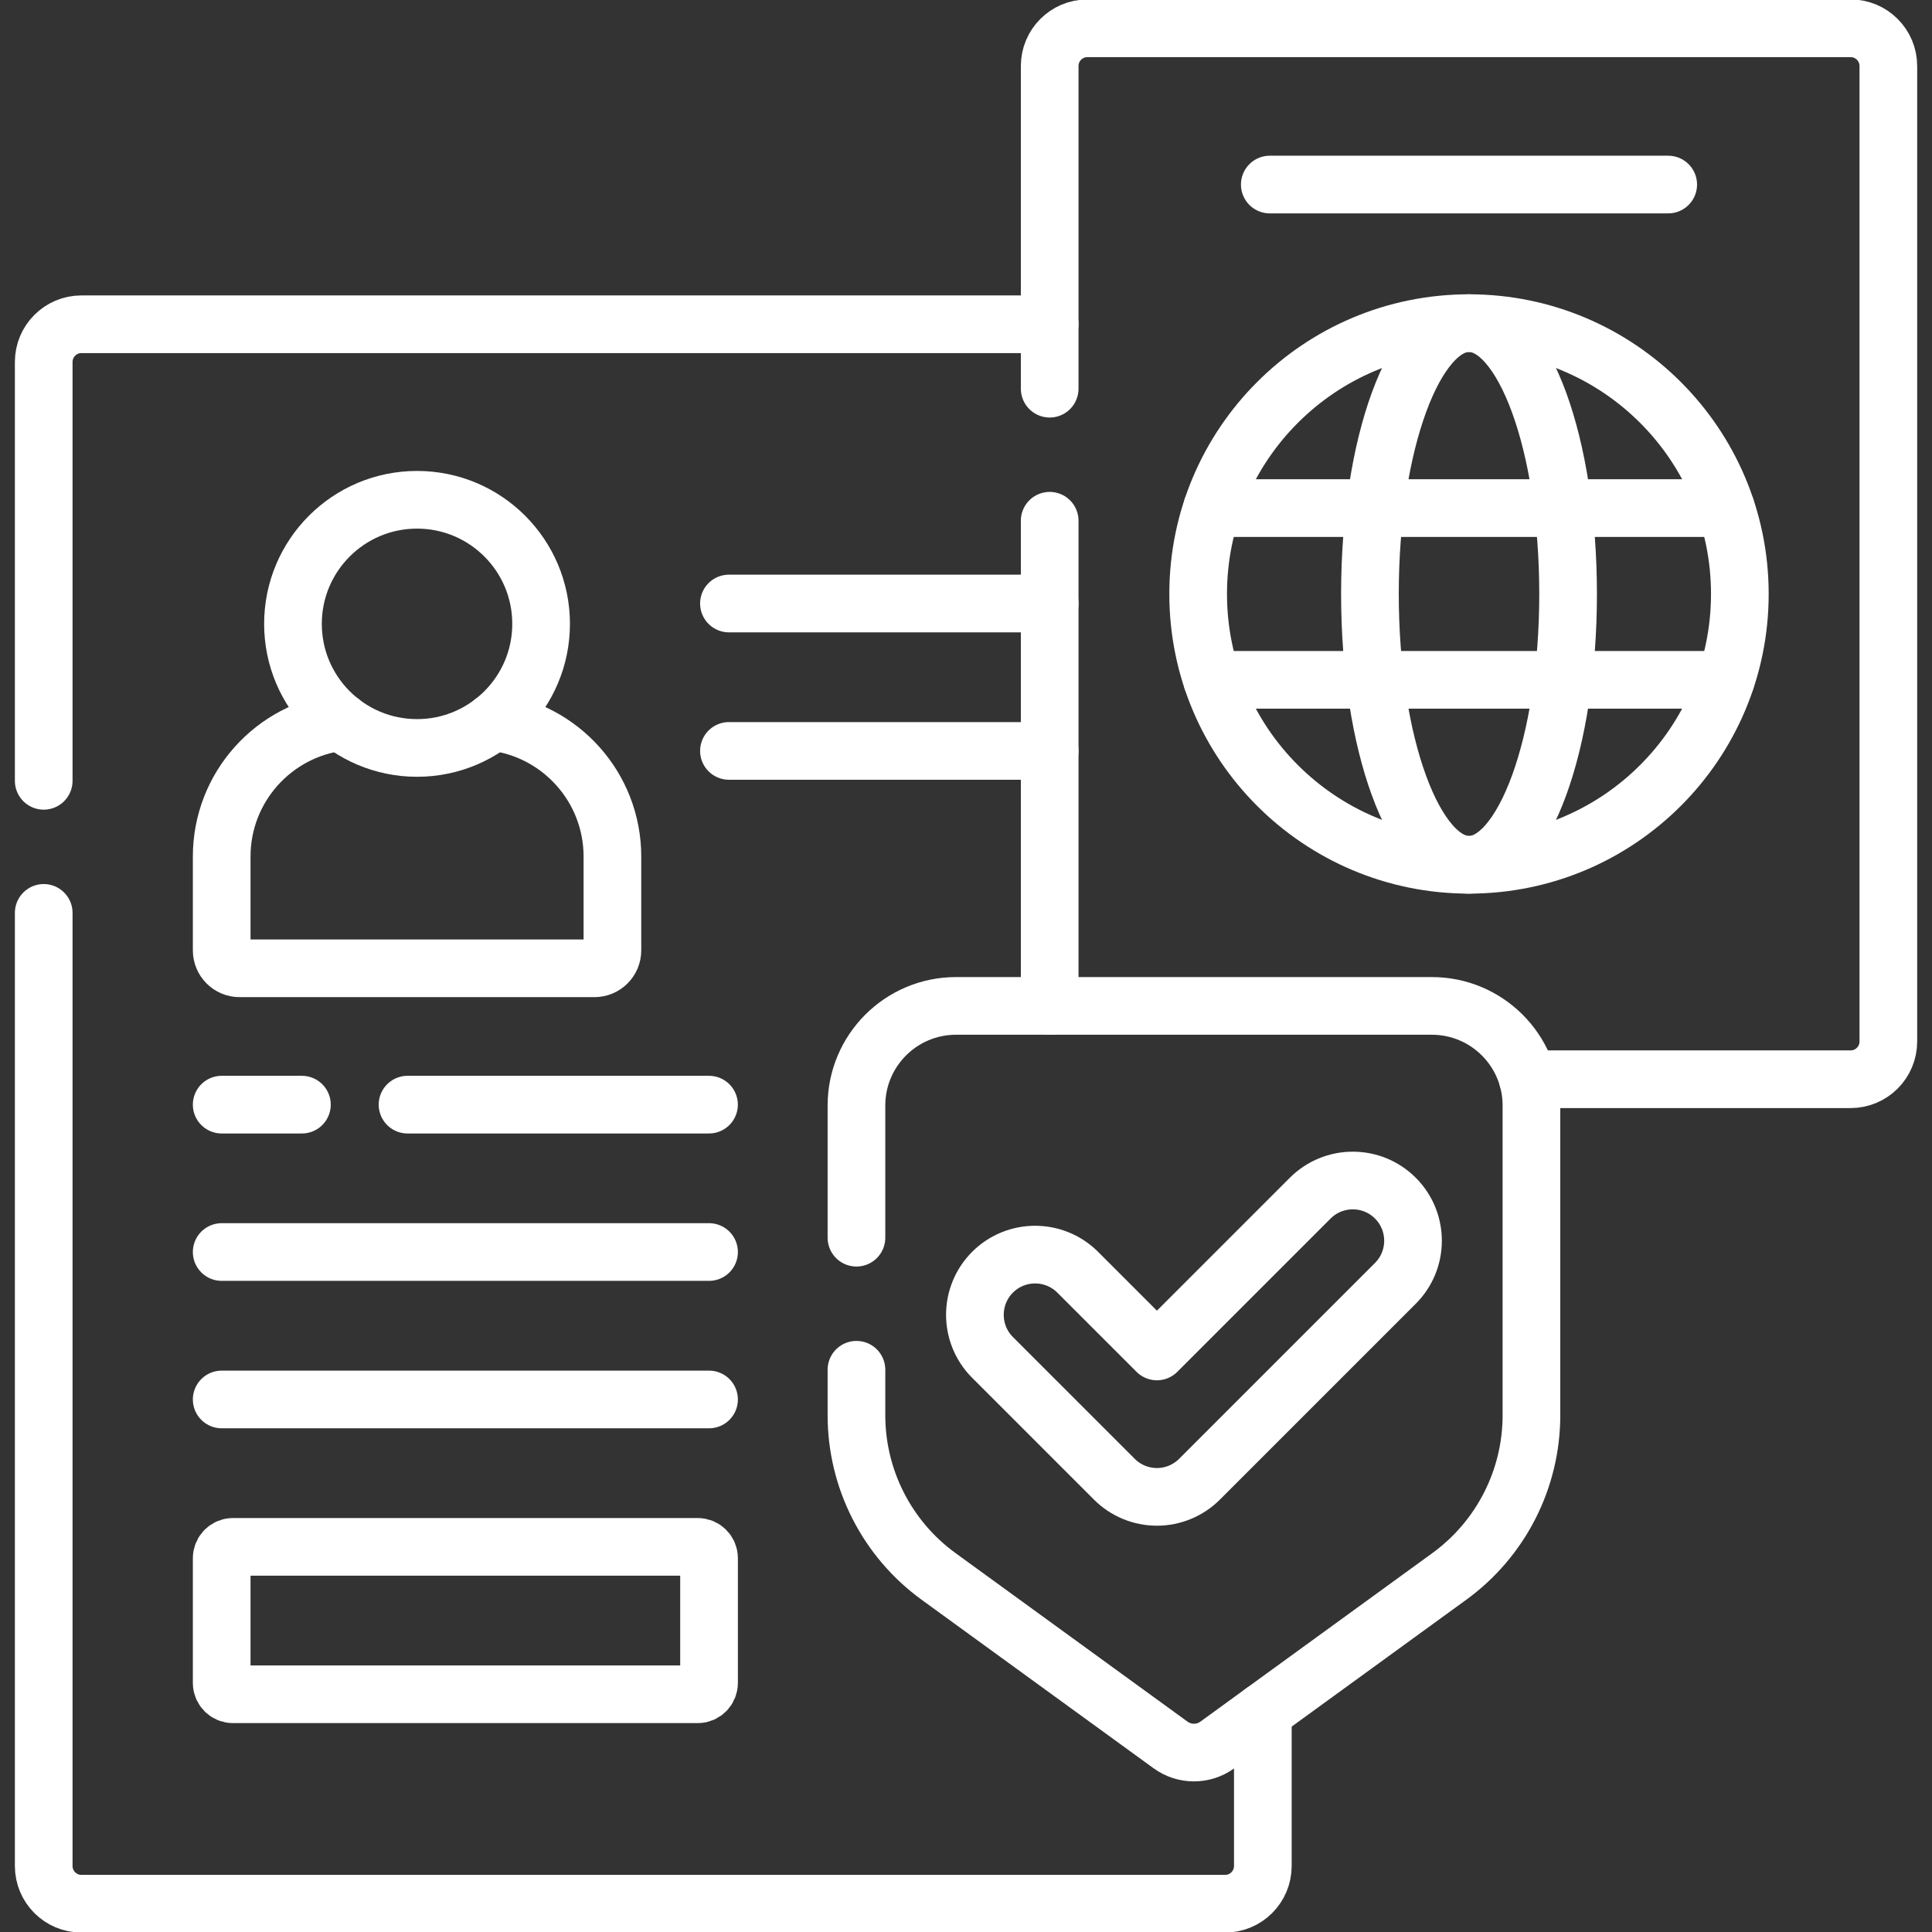
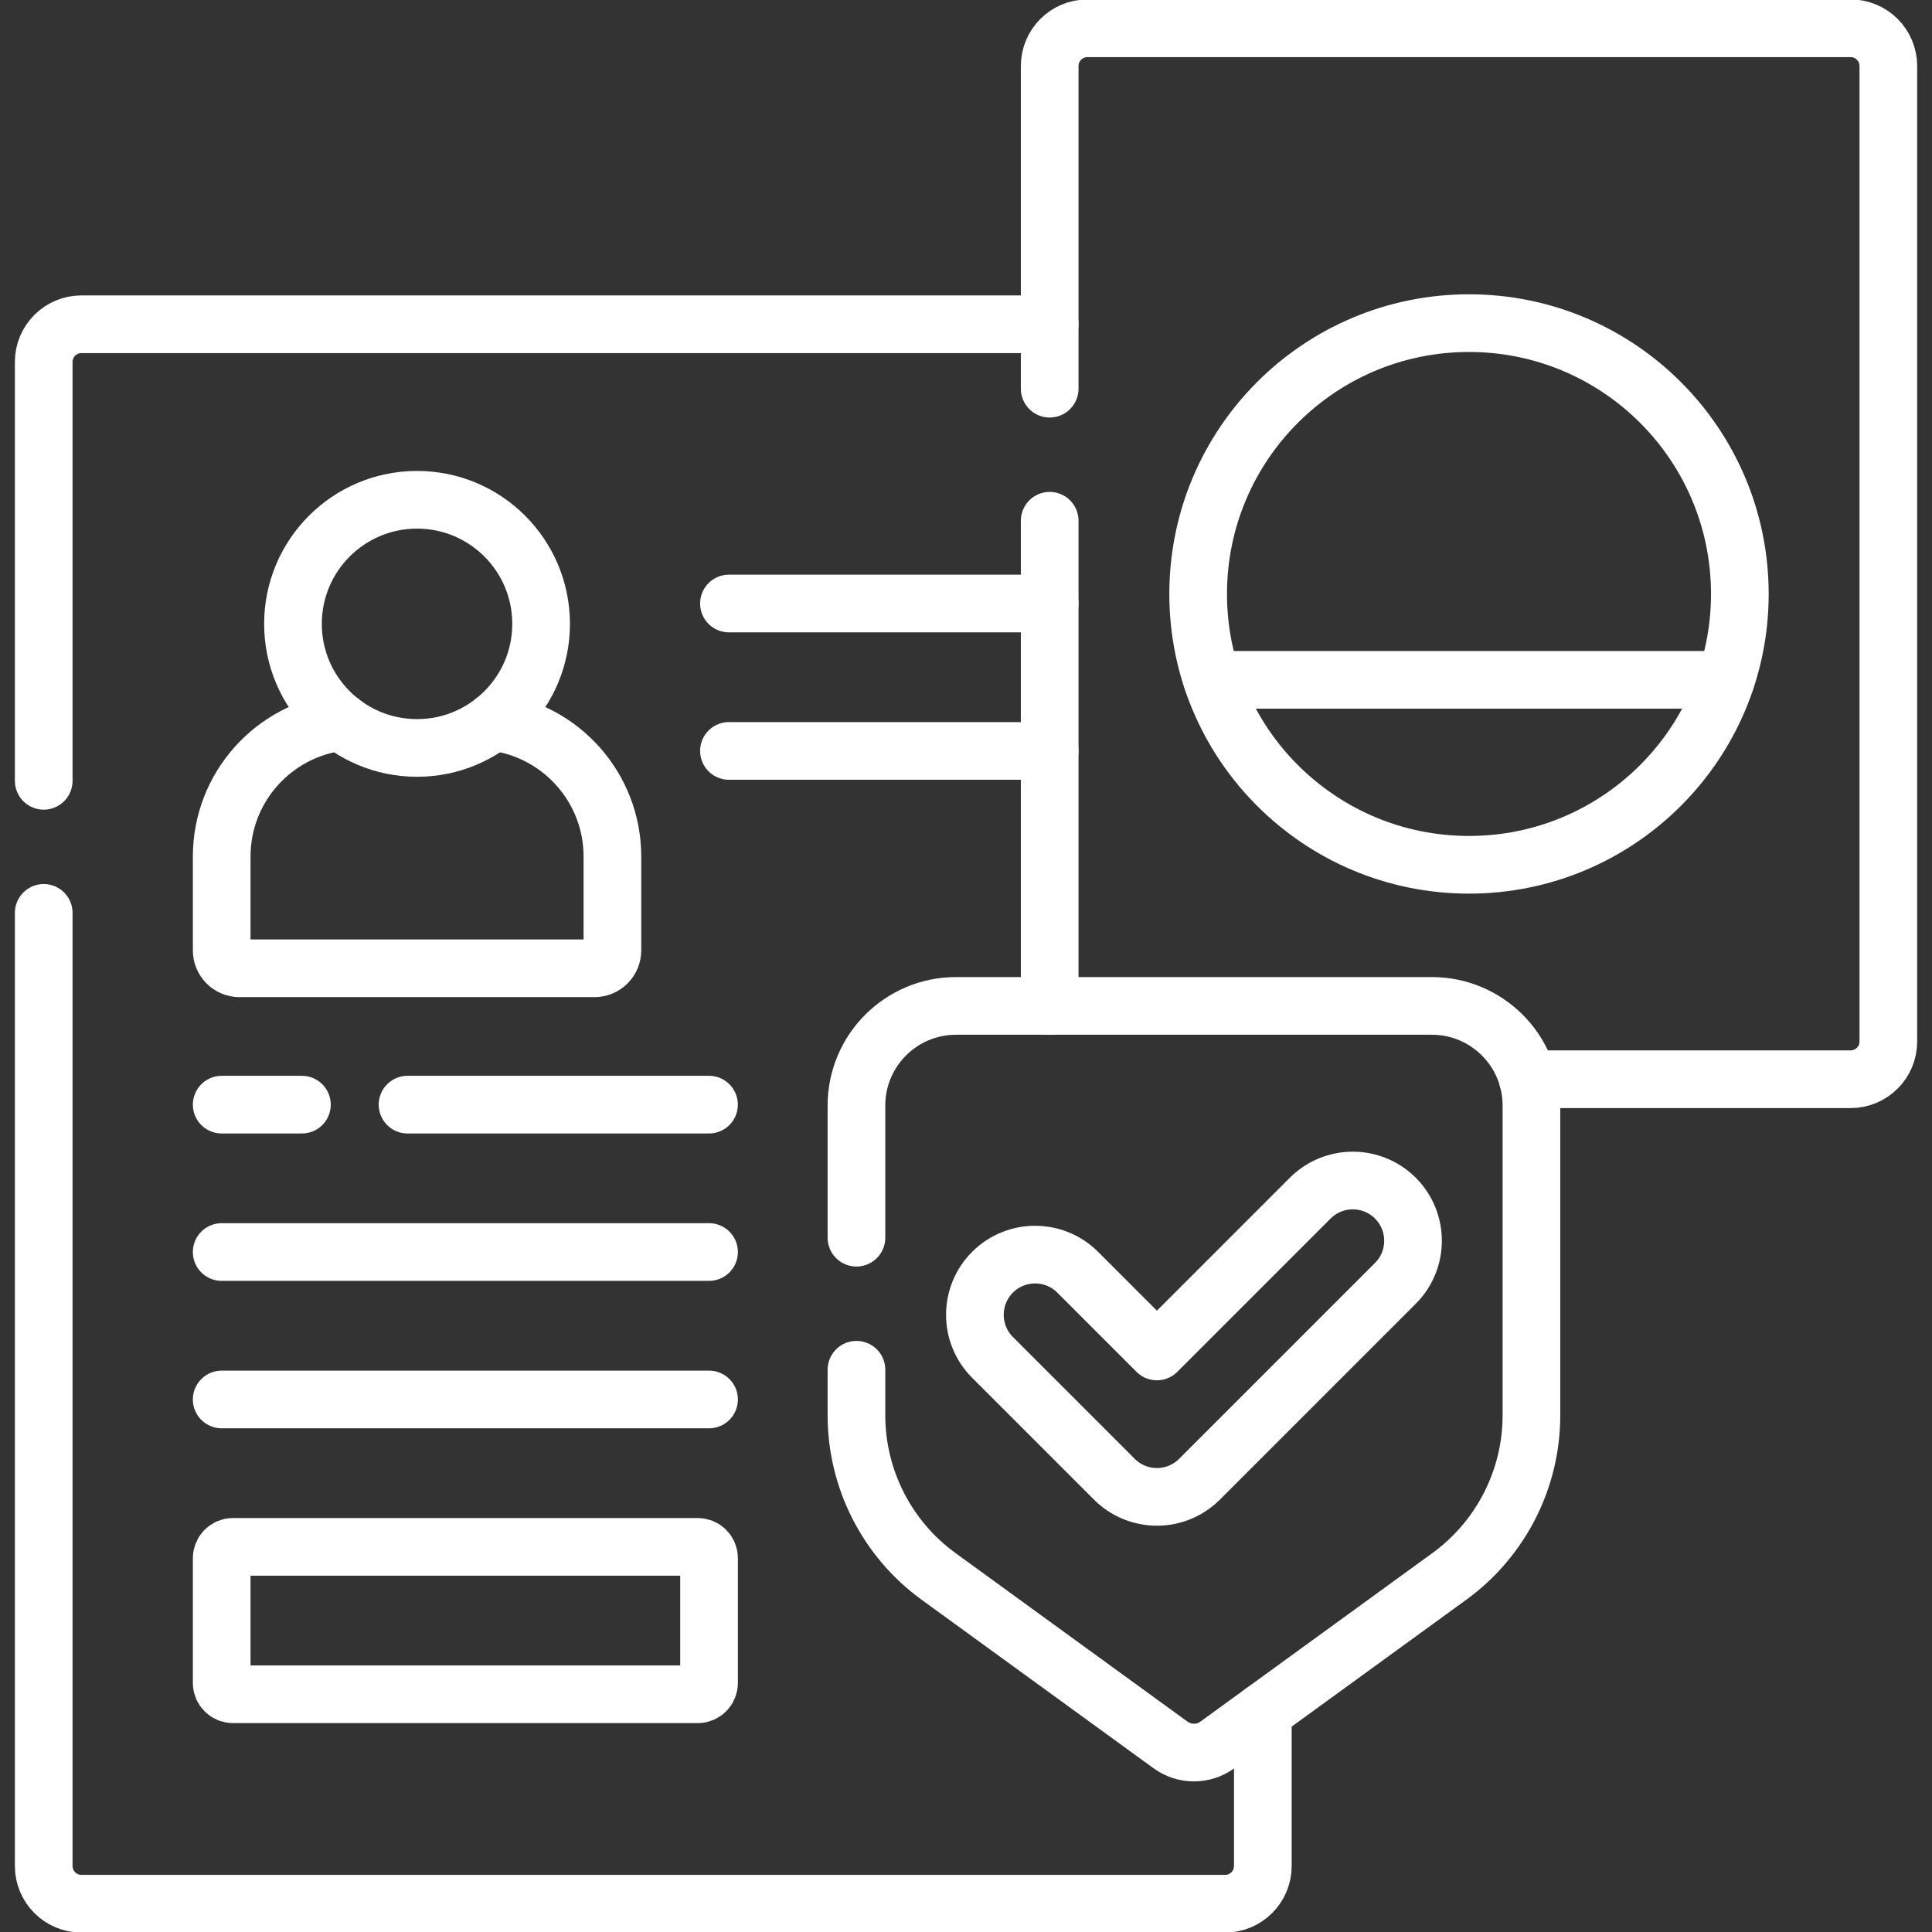
<svg xmlns="http://www.w3.org/2000/svg" width="67" height="67" viewBox="0 0 67 67" fill="none">
  <rect x="0" y="0" width="67" height="67" fill="#333333" stroke="none" />
  <path d="M1.516 31.658V64.71C1.516 65.433 2.101 66.019 2.824 66.019H42.486C43.208 66.019 43.794 65.433 43.794 64.71V59.368" stroke="white" stroke-width="2" stroke-miterlimit="10" stroke-linecap="round" stroke-linejoin="round" />
  <path d="M36.402 11.245H2.824C2.101 11.245 1.516 11.831 1.516 12.553V27.078" stroke="white" stroke-width="2" stroke-miterlimit="10" stroke-linecap="round" stroke-linejoin="round" />
  <path d="M25.279 20.929H36.402" stroke="white" stroke-width="2" stroke-miterlimit="10" stroke-linecap="round" stroke-linejoin="round" />
  <path d="M25.279 26.041H36.402" stroke="white" stroke-width="2" stroke-miterlimit="10" stroke-linecap="round" stroke-linejoin="round" />
  <path d="M11.827 25.034C9.495 25.315 7.688 27.298 7.688 29.706V32.958C7.688 33.301 7.966 33.58 8.309 33.58H20.616C20.959 33.58 21.238 33.301 21.238 32.958V29.706C21.238 27.299 19.43 25.315 17.098 25.034" stroke="white" stroke-width="2" stroke-miterlimit="10" stroke-linecap="round" stroke-linejoin="round" />
  <path d="M14.463 25.938C16.839 25.938 18.765 24.011 18.765 21.635C18.765 19.259 16.839 17.332 14.463 17.332C12.086 17.332 10.16 19.259 10.16 21.635C10.16 24.011 12.086 25.938 14.463 25.938Z" stroke="white" stroke-width="2" stroke-miterlimit="10" stroke-linecap="round" stroke-linejoin="round" />
  <path d="M52.987 37.427H64.177C64.9 37.427 65.486 36.841 65.486 36.118V2.29C65.486 1.567 64.9 0.981 64.177 0.981H37.711C36.988 0.981 36.402 1.567 36.402 2.29V13.479" stroke="white" stroke-width="2" stroke-miterlimit="10" stroke-linecap="round" stroke-linejoin="round" />
  <path d="M36.402 18.059V34.885" stroke="white" stroke-width="2" stroke-miterlimit="10" stroke-linecap="round" stroke-linejoin="round" />
-   <path d="M44.035 6.4H57.852" stroke="white" stroke-width="2" stroke-miterlimit="10" stroke-linecap="round" stroke-linejoin="round" />
  <path d="M50.943 29.99C56.13 29.99 60.336 25.785 60.336 20.598C60.336 15.411 56.13 11.206 50.943 11.206C45.756 11.206 41.551 15.411 41.551 20.598C41.551 25.785 45.756 29.99 50.943 29.99Z" stroke="white" stroke-width="2" stroke-miterlimit="10" stroke-linecap="round" stroke-linejoin="round" />
-   <path d="M50.944 29.99C52.842 29.99 54.38 25.785 54.38 20.598C54.38 15.411 52.842 11.206 50.944 11.206C49.046 11.206 47.508 15.411 47.508 20.598C47.508 25.785 49.046 29.99 50.944 29.99Z" stroke="white" stroke-width="2" stroke-miterlimit="10" stroke-linecap="round" stroke-linejoin="round" />
  <path d="M42.035 23.576H59.85" stroke="white" stroke-width="2" stroke-miterlimit="10" stroke-linecap="round" stroke-linejoin="round" />
-   <path d="M59.85 17.62H42.035" stroke="white" stroke-width="2" stroke-miterlimit="10" stroke-linecap="round" stroke-linejoin="round" />
  <path d="M29.701 47.502V49.08C29.701 51.291 30.76 53.369 32.549 54.669L40.593 60.513C41.077 60.865 41.733 60.865 42.217 60.513L50.261 54.669C52.05 53.369 53.109 51.291 53.109 49.08V38.338C53.109 36.431 51.563 34.884 49.655 34.884H33.155C31.248 34.884 29.701 36.431 29.701 38.338V42.922" stroke="white" stroke-width="2" stroke-miterlimit="10" stroke-linecap="round" stroke-linejoin="round" />
  <path d="M40.121 51.91C39.567 51.91 39.036 51.69 38.644 51.298L34.42 47.074C33.605 46.258 33.605 44.936 34.42 44.12C35.236 43.305 36.558 43.305 37.374 44.12L40.121 46.867L45.437 41.551C46.253 40.736 47.575 40.735 48.391 41.551C49.206 42.367 49.206 43.689 48.391 44.505L41.598 51.298C41.206 51.69 40.675 51.91 40.121 51.91Z" stroke="white" stroke-width="2" stroke-miterlimit="10" stroke-linecap="round" stroke-linejoin="round" />
  <path d="M14.133 38.308H24.588" stroke="white" stroke-width="2" stroke-miterlimit="10" stroke-linecap="round" stroke-linejoin="round" />
  <path d="M7.688 38.308H10.47" stroke="white" stroke-width="2" stroke-miterlimit="10" stroke-linecap="round" stroke-linejoin="round" />
  <path d="M7.688 43.419H24.589" stroke="white" stroke-width="2" stroke-miterlimit="10" stroke-linecap="round" stroke-linejoin="round" />
  <path d="M7.688 48.532H24.589" stroke="white" stroke-width="2" stroke-miterlimit="10" stroke-linecap="round" stroke-linejoin="round" />
  <path d="M7.688 54.036V58.363C7.688 58.58 7.863 58.756 8.08 58.756H24.197C24.414 58.756 24.589 58.58 24.589 58.363V54.036C24.589 53.819 24.414 53.644 24.197 53.644H8.08C7.863 53.644 7.688 53.819 7.688 54.036Z" stroke="white" stroke-width="2" stroke-miterlimit="10" stroke-linecap="round" stroke-linejoin="round" />
</svg>